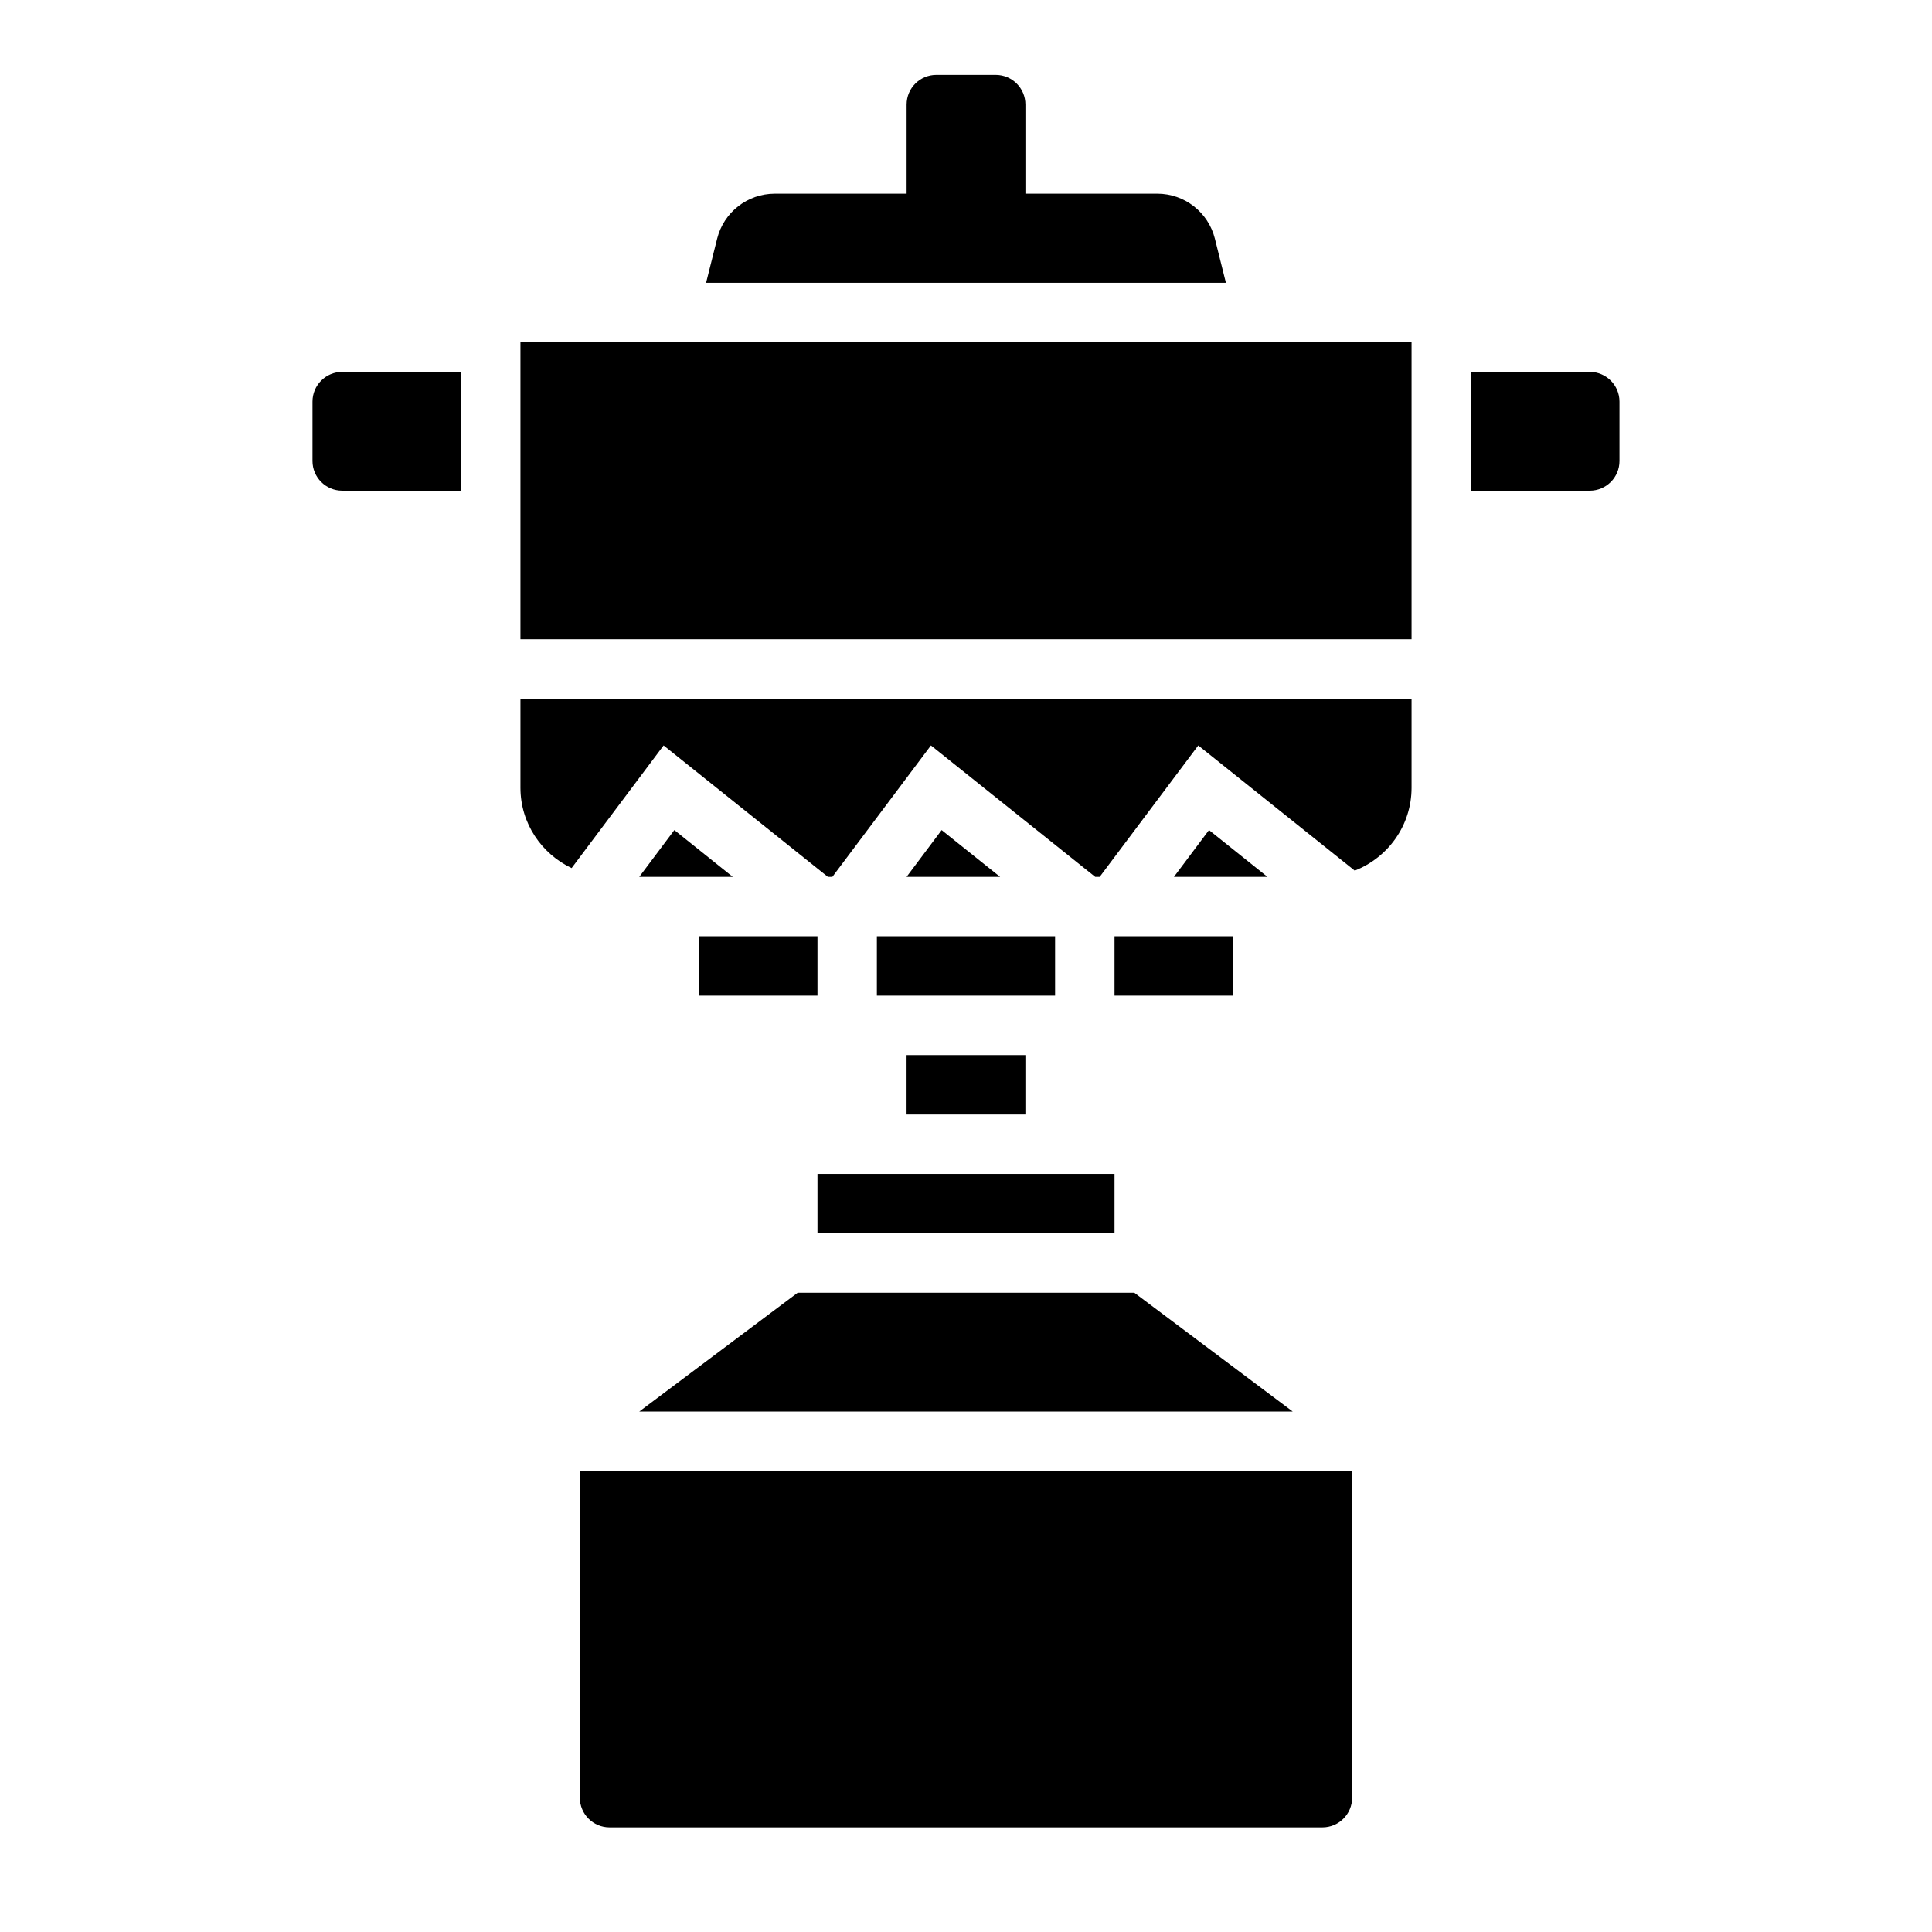
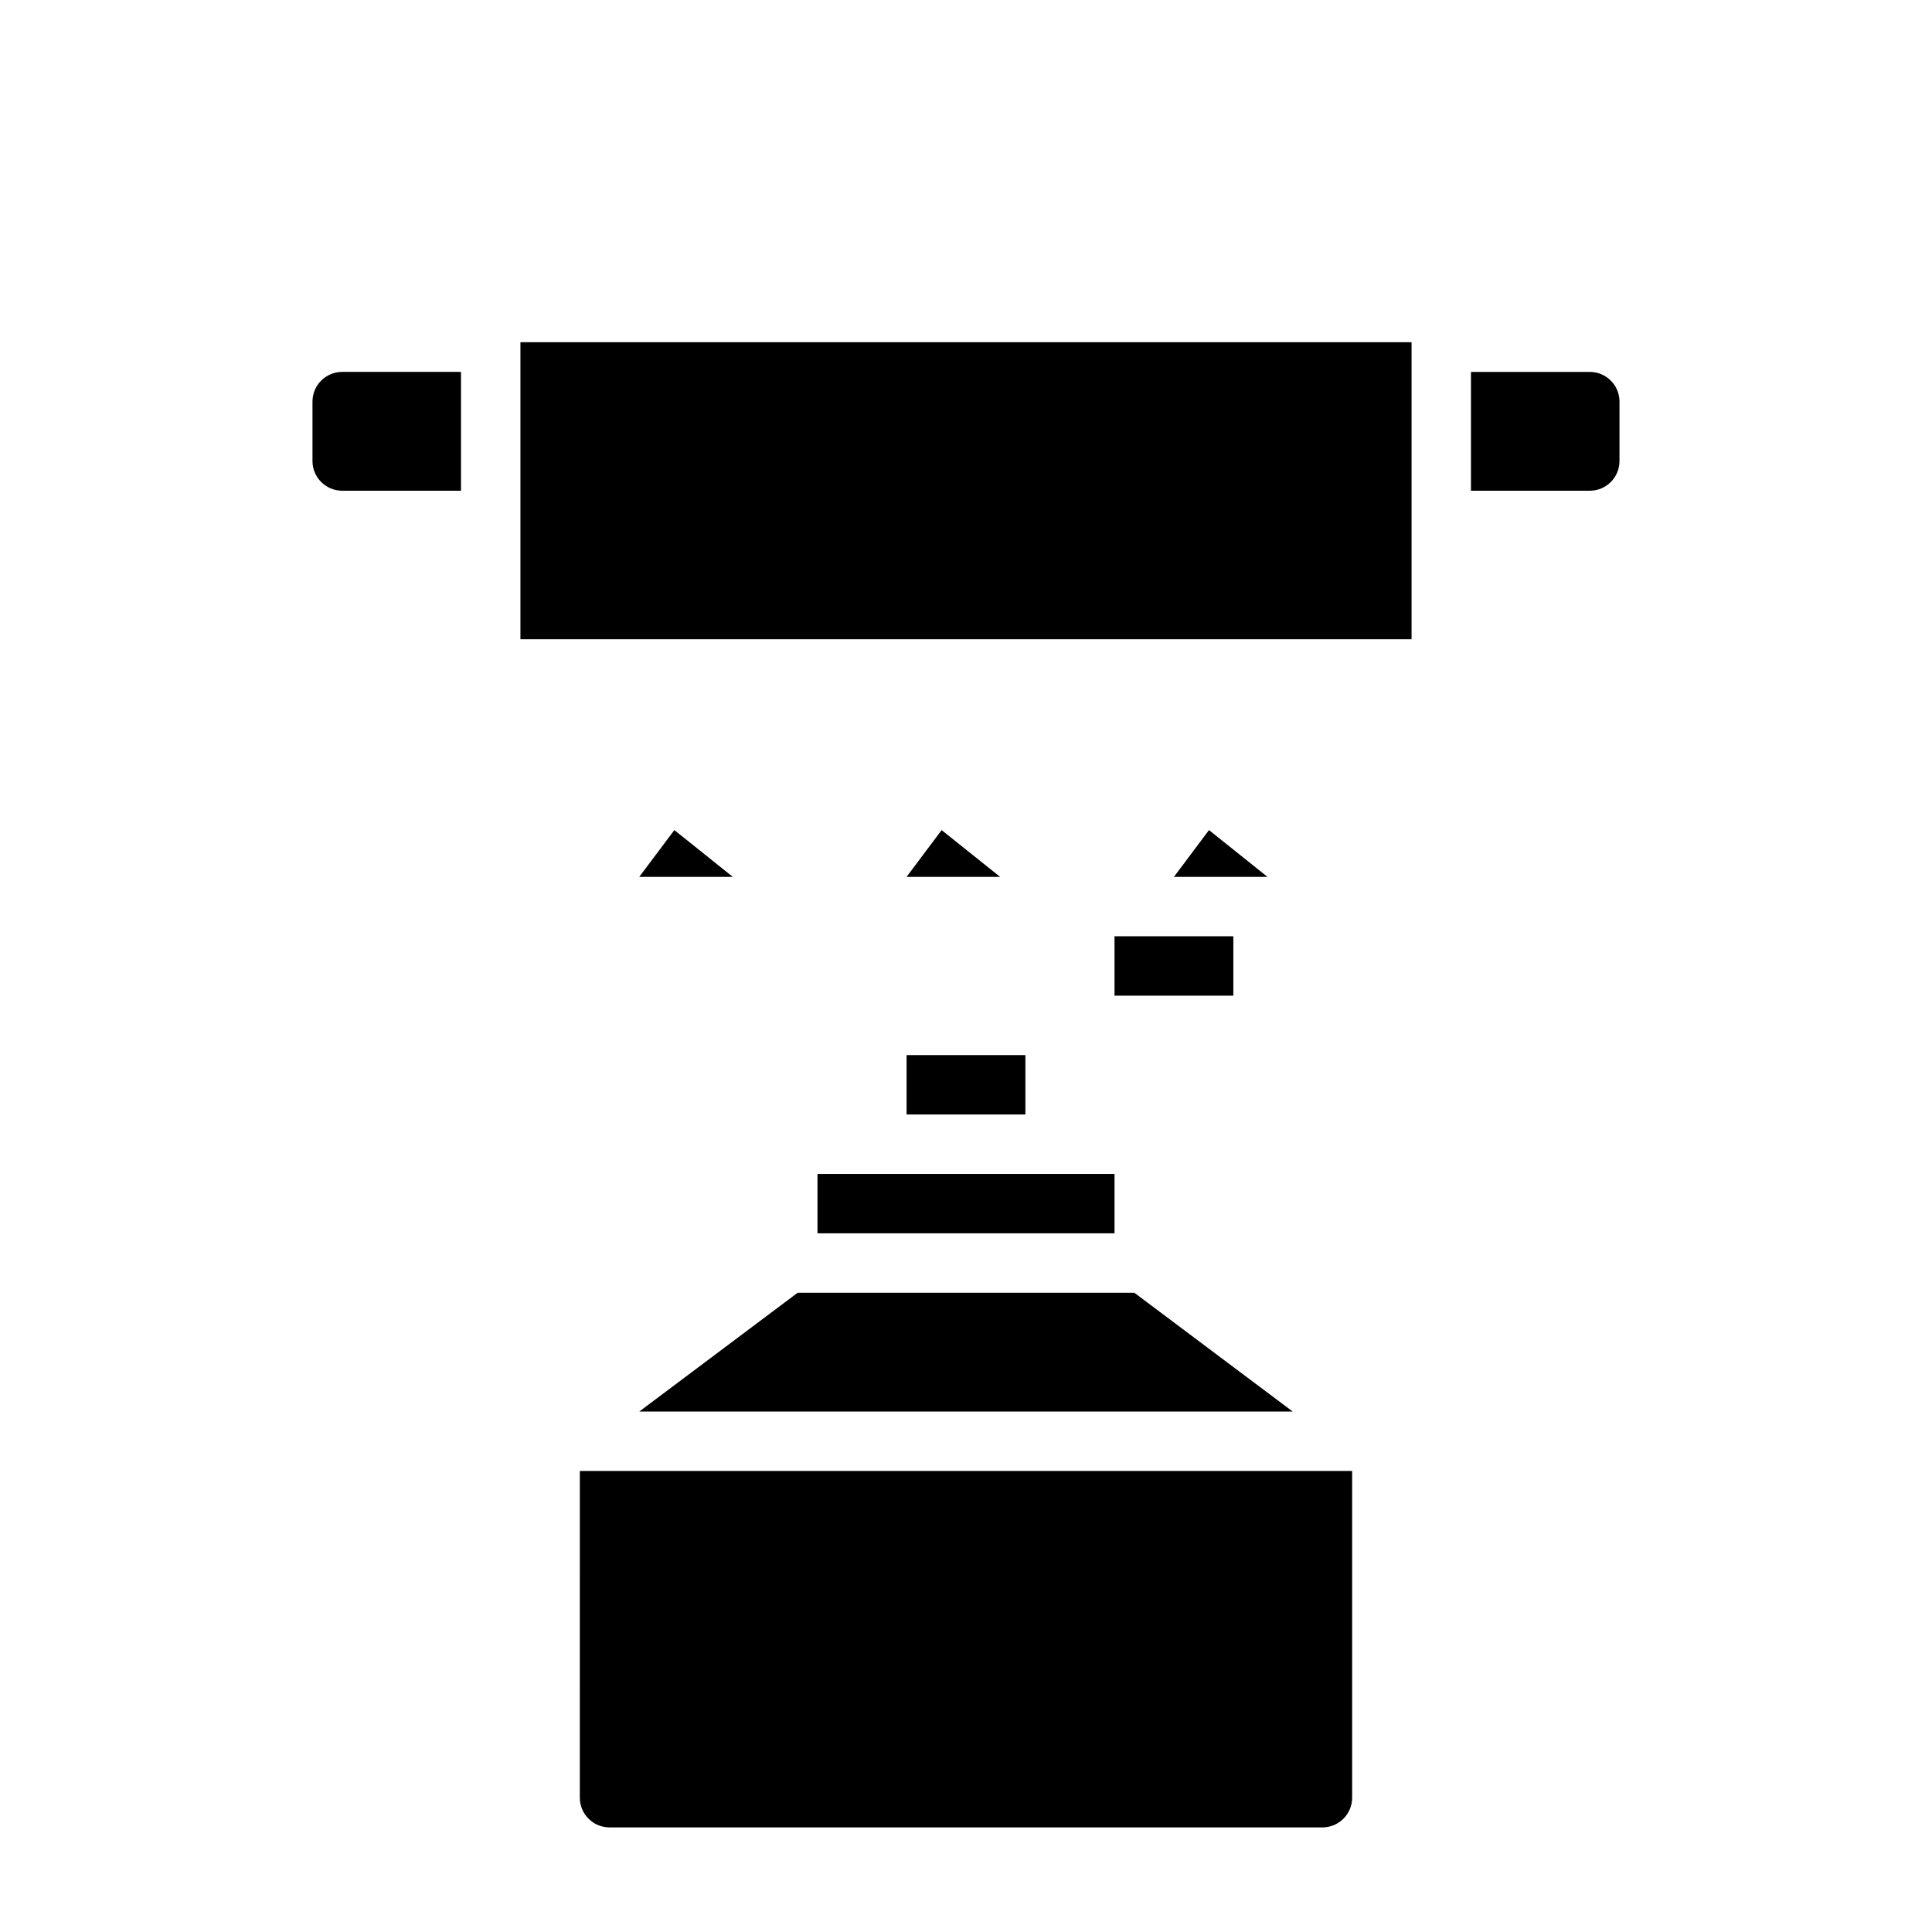
<svg xmlns="http://www.w3.org/2000/svg" fill="#000000" width="800px" height="800px" version="1.1" viewBox="144 144 512 512">
  <g>
    <path d="m226.81 250.43v15.742c0 4.344 3.527 7.871 7.871 7.871h31.488v-31.488h-31.488c-4.344 0.004-7.871 3.531-7.871 7.875z" />
-     <path d="m465.96 207.25c-1.754-7.008-8.051-11.93-15.277-11.93h-34.938v-23.613c0-4.344-3.527-7.871-7.871-7.871h-15.742c-4.344 0-7.871 3.527-7.871 7.871v23.617h-34.938c-7.227 0-13.523 4.922-15.273 11.926l-2.93 11.688h137.76z" />
    <path d="m565.31 242.56h-31.488v31.488h31.488c4.344 0 7.871-3.527 7.871-7.871v-15.742c0-4.348-3.527-7.875-7.871-7.875z" />
    <path d="m384.25 423.61h31.488v15.742h-31.488z" />
-     <path d="m376.38 392.12h47.23v15.742h-47.23z" />
-     <path d="m329.15 392.12h31.488v15.742h-31.488z" />
    <path d="m313.41 376.38h24.789l-15.492-12.398z" />
    <path d="m384.25 376.38h24.789l-15.492-12.398z" />
    <path d="m464.4 363.98-9.297 12.398h24.789z" />
    <path d="m281.92 234.69h236.16v78.719h-236.16z" />
-     <path d="m281.92 352.77c0 9.414 5.574 17.492 13.562 21.285l24.379-32.504 43.543 34.836h1.172l26.129-34.832 43.547 34.832h1.172l26.129-34.832 41.469 33.172c8.793-3.441 15.059-11.957 15.059-21.957v-23.617h-236.16z" />
    <path d="m439.36 392.12h31.488v15.742h-31.488z" />
    <path d="m297.66 620.41c0 4.336 3.527 7.871 7.871 7.871h188.93c4.344 0 7.871-3.535 7.871-7.871v-86.59h-204.67z" />
    <path d="m360.64 455.1h78.719v15.742h-78.719z" />
    <path d="m486.59 518.08-41.98-31.488h-89.223l-41.98 31.488z" />
  </g>
</svg>